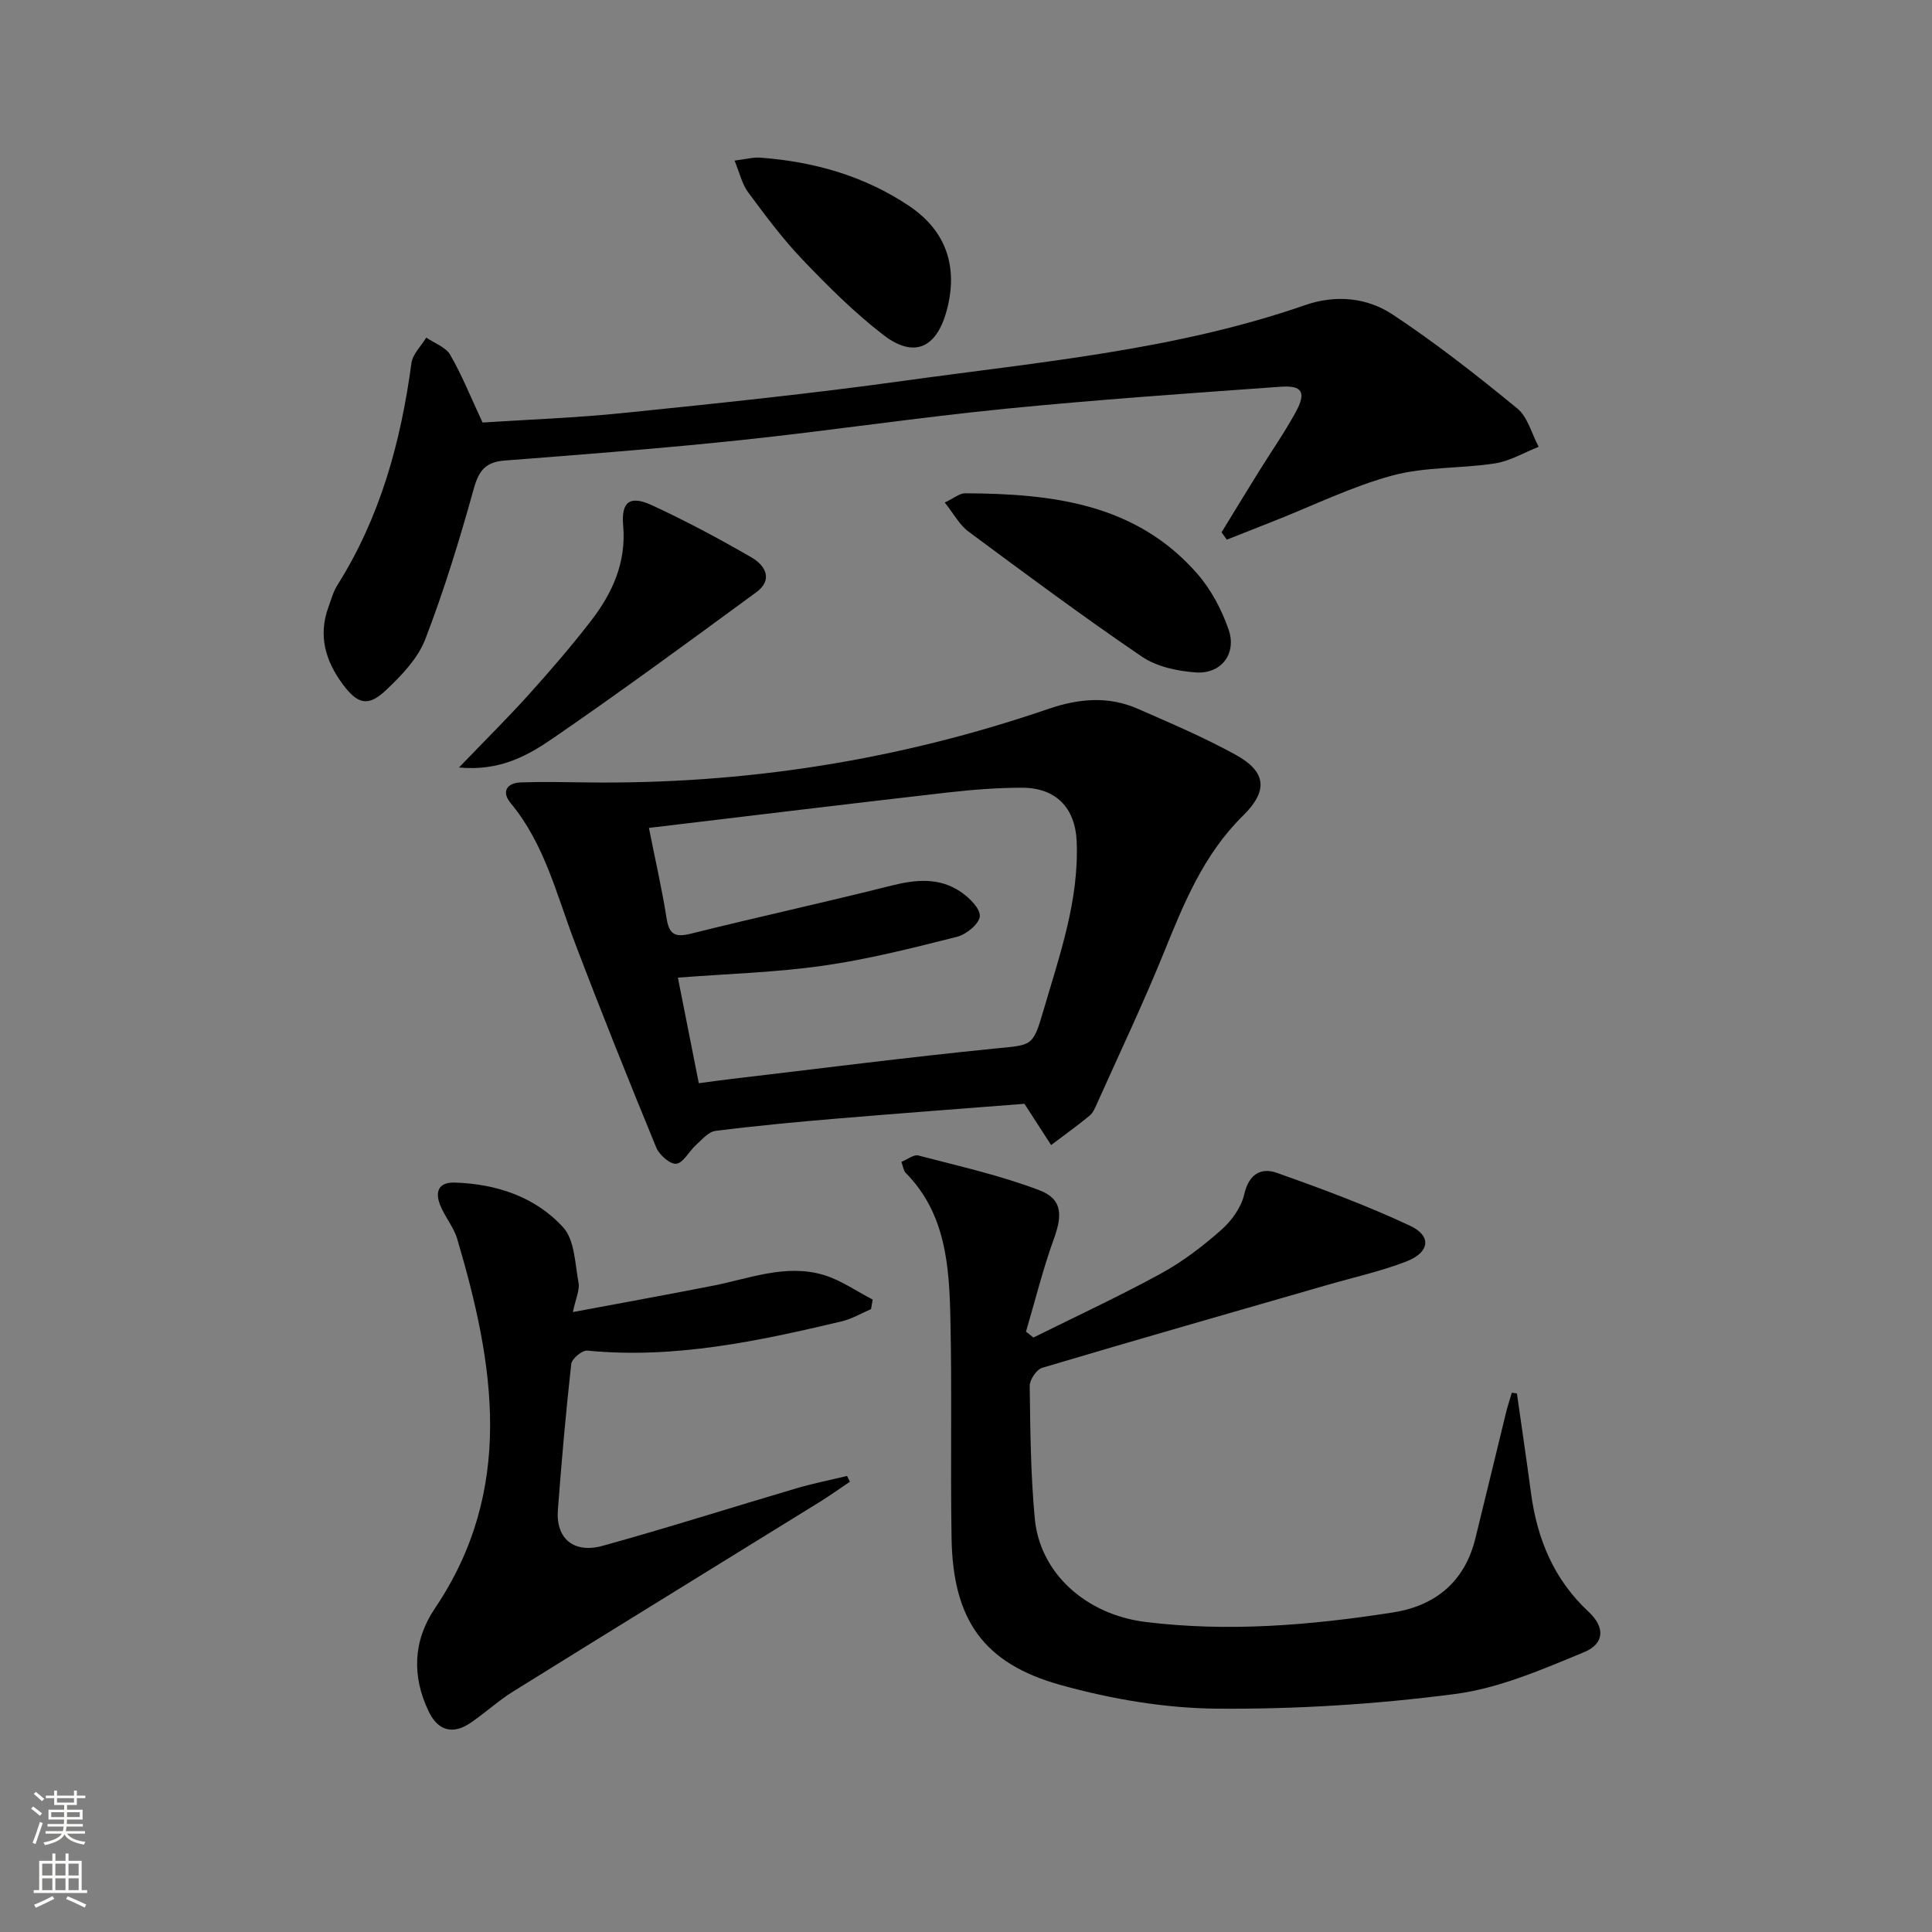
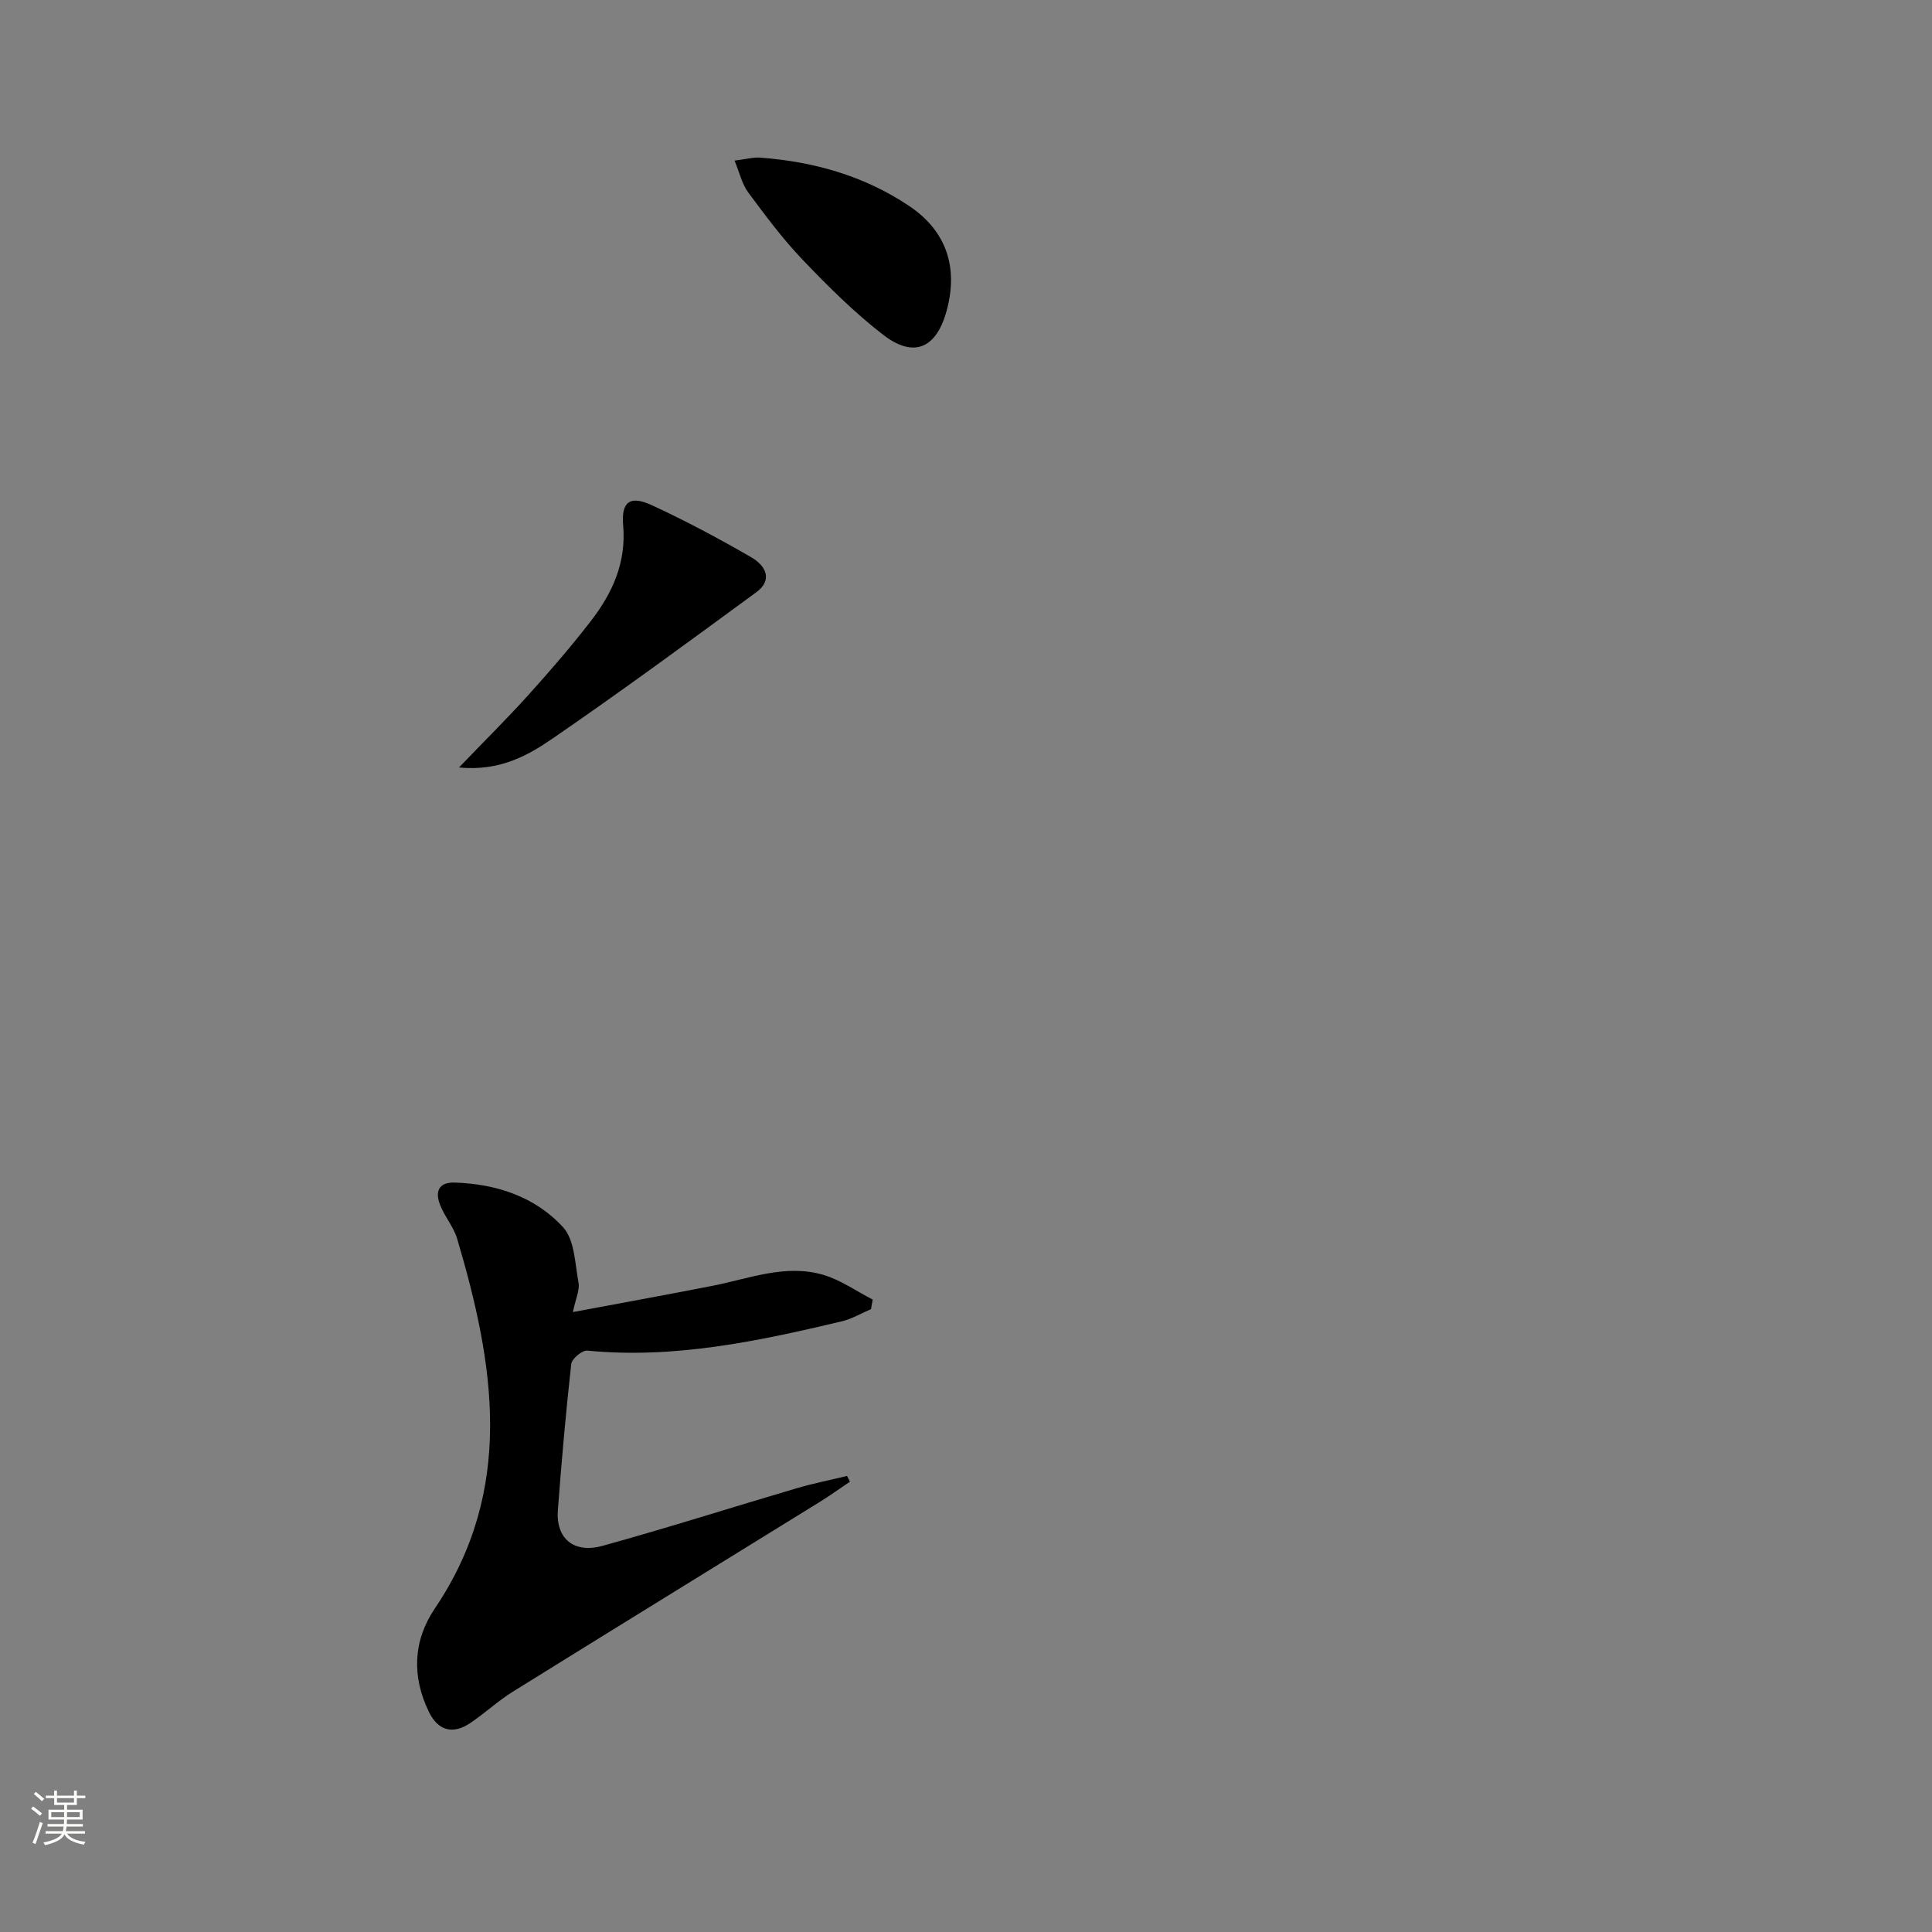
<svg xmlns="http://www.w3.org/2000/svg" enable-background="new 0 0 400 400" viewBox="0 0 400 400">
  <rect x="0" y="0" width="400" height="400" fill="#808080" stroke="none" />
  <g fill="#010000">
-     <path d="m212.1 228.53c-12.28.96-25.5 1.94-38.71 3.05-8.43.71-16.87 1.5-25.26 2.56-1.47.19-2.83 1.84-4.09 2.98-1.41 1.27-2.55 3.64-4.02 3.82-1.26.15-3.51-1.81-4.14-3.33-5.8-14.11-11.48-28.28-16.9-42.54-3.77-9.91-6.24-20.35-13.25-28.79-1.92-2.31-.87-4.19 2.12-4.29 4.49-.16 8.99-.06 13.48 0 32.79.44 64.71-4.58 95.73-15.22 6.21-2.13 12.37-2.71 18.47-.04 6.84 3 13.75 5.93 20.28 9.53 6.44 3.54 6.77 7.48 1.51 12.65-8.06 7.93-12.18 18-16.31 28.21-4.29 10.59-9.21 20.92-13.88 31.35-.4.9-.83 1.94-1.55 2.53-2.58 2.11-5.29 4.06-7.96 6.07-1.61-2.49-3.24-5-5.52-8.54zm-77.75-57.12c1.33 6.67 2.7 12.64 3.65 18.67.52 3.31 1.69 4.06 4.98 3.24 13.84-3.45 27.77-6.49 41.6-9.97 5.06-1.27 9.9-1.71 14.32 1.29 1.77 1.2 4.06 3.44 3.96 5.06-.11 1.56-2.79 3.77-4.71 4.25-9.15 2.31-18.35 4.65-27.67 5.98-9.82 1.4-19.79 1.68-30.13 2.48 1.46 7.39 2.87 14.48 4.33 21.86 2.56-.34 4.68-.64 6.8-.89 18.12-2.13 36.23-4.46 54.38-6.28 7.78-.78 7.95-.27 10.15-7.8 3.34-11.45 7.39-22.79 6.91-35-.28-7.06-4.29-11.21-11.33-11.21-5.14 0-10.3.41-15.41.99-20.28 2.32-40.54 4.79-61.83 7.33z" />
-     <path d="m314.06 288.5c.98 6.88 2 13.75 2.92 20.64 1.28 9.51 4.73 17.88 11.93 24.57 3.41 3.17 3.33 6.6-.95 8.36-8.66 3.57-17.59 7.47-26.74 8.66-16.27 2.12-32.8 3.16-49.2 3.03-10.82-.08-21.9-1.98-32.36-4.88-16.14-4.47-22.37-13.61-22.65-30.44-.25-15.15.1-30.31-.24-45.46-.24-10.84-.93-21.73-9.28-30.18-.42-.42-.48-1.19-.87-2.25 1.26-.5 2.55-1.57 3.51-1.32 8.43 2.21 17.01 4.12 25.12 7.22 4.72 1.8 4.71 5.15 2.96 9.99-2.28 6.29-3.89 12.83-5.79 19.26.51.41 1.02.81 1.54 1.22 8.82-4.38 17.77-8.53 26.4-13.25 4.47-2.44 8.64-5.63 12.47-9.01 2.14-1.89 4.16-4.66 4.77-7.37.96-4.19 3.44-5.63 6.76-4.46 9.35 3.3 18.68 6.77 27.64 10.98 4.46 2.1 3.99 5.49-.8 7.35-5.22 2.03-10.76 3.25-16.17 4.81-19.76 5.7-39.54 11.35-59.26 17.22-1.17.35-2.6 2.49-2.58 3.78.12 9.15.2 18.32 1.05 27.42 1.05 11.28 10.53 19.88 22.93 21.42 17.15 2.12 34.21.68 51.17-1.96 8.77-1.36 14.88-6.3 17.1-15.26 2.15-8.69 4.23-17.4 6.36-26.1.34-1.4.8-2.76 1.21-4.15.36.07.7.11 1.05.16z" />
-     <path d="m252.91 110.21c2.57-4.19 5.12-8.39 7.71-12.56 2.54-4.1 5.31-8.06 7.62-12.28 2.26-4.11 1.42-5.63-3.09-5.3-19.04 1.37-38.09 2.68-57.09 4.57-18.17 1.81-36.25 4.53-54.41 6.45-16.35 1.73-32.75 2.99-49.15 4.26-3.94.3-5.35 2.04-6.4 5.8-2.93 10.52-6.13 21.01-10.05 31.19-1.53 3.98-4.9 7.49-8.1 10.52-3.7 3.52-5.89 2.99-9-1.21-3.54-4.78-5.11-10.03-2.97-15.91.57-1.56 1.01-3.23 1.88-4.61 8.87-14.07 13.13-29.63 15.32-45.94.25-1.87 2.01-3.53 3.07-5.29 1.69 1.16 4.02 1.95 4.95 3.55 2.43 4.19 4.24 8.74 6.71 14.03 8.98-.59 19.23-.95 29.4-2 19.32-1.98 38.65-3.97 57.89-6.65 27.89-3.88 56.08-6.32 82.95-15.64 6.42-2.23 12.86-1.6 18.22 1.95 8.95 5.93 17.44 12.6 25.75 19.41 2.19 1.79 3 5.26 4.45 7.96-3.01 1.18-5.92 2.94-9.04 3.43-7.04 1.09-14.42.67-21.22 2.5-8.41 2.27-16.37 6.21-24.52 9.42-3.26 1.29-6.53 2.58-9.79 3.87-.36-.52-.72-1.02-1.09-1.52z" />
    <path d="m118.61 271.65c10.21-1.91 19.6-3.61 28.96-5.45 7.61-1.49 15.15-4.59 23-2.22 3.56 1.08 6.75 3.35 10.11 5.08-.11.66-.22 1.32-.34 1.98-2.02.86-3.96 2.03-6.07 2.53-17.31 4.11-34.67 7.81-52.69 6.06-1.05-.1-3.19 1.69-3.31 2.76-1.12 10.06-2.01 20.16-2.77 30.26-.44 5.86 3.26 9.06 9.29 7.39 13.43-3.71 26.7-7.95 40.07-11.89 3.45-1.02 7-1.72 10.51-2.57.2.4.4.79.6 1.19-2.05 1.38-4.05 2.82-6.14 4.12-21.21 13.12-42.45 26.17-63.63 39.34-3.09 1.92-5.8 4.46-8.83 6.5-3.65 2.46-6.7 1.58-8.6-2.36-3.53-7.31-3.25-14.67 1.25-21.34 16.63-24.65 12.36-50.48 4.64-76.53-.74-2.5-2.62-4.64-3.57-7.1-1.01-2.64-.34-4.67 3.07-4.56 8.64.28 16.65 2.94 22.43 9.26 2.4 2.63 2.45 7.54 3.19 11.49.27 1.48-.56 3.16-1.17 6.06z" />
    <path d="m95.03 158.9c5.38-5.6 10.05-10.22 14.44-15.09 4.45-4.94 8.8-9.98 12.86-15.23 4.45-5.76 7.36-12.1 6.69-19.78-.43-4.94 1.4-6.29 5.92-4.21 7.05 3.25 13.92 6.93 20.64 10.81 2.79 1.61 4.59 4.58 1.01 7.21-13.93 10.22-27.86 20.45-42.09 30.23-5.24 3.61-11.03 6.86-19.47 6.06z" />
-     <path d="m195.6 104.04c1.92-.9 3.07-1.92 4.21-1.91 17.94.09 35.36 2.05 48.13 16.72 2.83 3.26 5.01 7.4 6.43 11.5 1.73 4.99-1.53 9.23-6.77 8.87-3.82-.27-8.12-1.18-11.2-3.28-12.2-8.3-24.05-17.11-35.91-25.9-1.86-1.39-3.04-3.68-4.89-6z" />
    <path d="m152.08 33.25c2.44-.3 3.9-.72 5.32-.61 11.08.81 21.57 3.79 30.81 9.99 7.82 5.24 10.2 12.8 7.78 21.71-2.12 7.77-6.78 9.88-13.12 4.99-6-4.63-11.45-10.06-16.7-15.56-4.11-4.3-7.7-9.13-11.25-13.92-1.28-1.7-1.76-3.98-2.84-6.6z" />
  </g>
  <path d="m6.44 374.46.42-.45c.65.47 1.27.95 1.85 1.44l-.45.49c-.65-.56-1.25-1.06-1.82-1.48m.93 7.33-.63-.26c.55-1.36 1.05-2.8 1.52-4.33.19.1.38.19.59.27-.46 1.29-.95 2.73-1.48 4.32m-.38-10.38.44-.42c.43.34 1.01.82 1.74 1.44l-.49.49c-.53-.51-1.09-1.01-1.69-1.51m2.5.35h1.72v-1.04h.59v1.04h3.52v-1.04h.59v1.04h1.75v.53h-1.75v1.42h-2.03v.97h3.22v2.03h-3.24c0 .35-.01.66-.03.93h3.32v.53h-3.37c-.03.27-.08.58-.15.94h3.96v.53h-3.71c.67.92 1.93 1.48 3.79 1.68-.13.24-.23.44-.29.59-2.13-.38-3.48-1.08-4.04-2.12-.43.97-1.77 1.72-4.03 2.23-.09-.19-.2-.37-.33-.55 2.1-.42 3.37-1.03 3.81-1.83h-3.36v-.53h3.58c.08-.29.13-.61.16-.94h-3.33v-.53h3.39c.02-.27.04-.58.04-.93h-3.23v-2.03h3.25v-.97h-2.07v-1.42h-1.73zm1.12 3.44v1h2.65c.01-.3.02-.44.01-.4v-.25-.35zm1.19-2h3.52v-.91h-3.52zm4.71 2h-2.63v.59c0 .15-.01.28-.01.4h2.64z" fill="#fbfcfa" />
-   <path d="m13.56 383.74h.63v1.52h2.72v6.07h1.13v.6h-11.06v-.6h1.13v-6.07h2.73v-1.52h.63v1.52h2.1v-1.52zm-2.69 8.83.38.56c-1.24.63-2.53 1.25-3.85 1.85-.1-.21-.21-.42-.34-.63 1.36-.55 2.63-1.15 3.81-1.78m-2.13-4.27h2.1v-2.45h-2.1zm0 3.04h2.1v-2.46h-2.1zm2.72-3.04h2.1v-2.45h-2.1zm0 3.04h2.1v-2.46h-2.1zm6.07 3.6c-1.41-.71-2.7-1.3-3.86-1.78l.35-.56c1.45.62 2.75 1.19 3.84 1.72zm-1.25-9.09h-2.1v2.45h2.1zm-2.09 5.49h2.1v-2.46h-2.1z" fill="#fbfcfa" />
</svg>